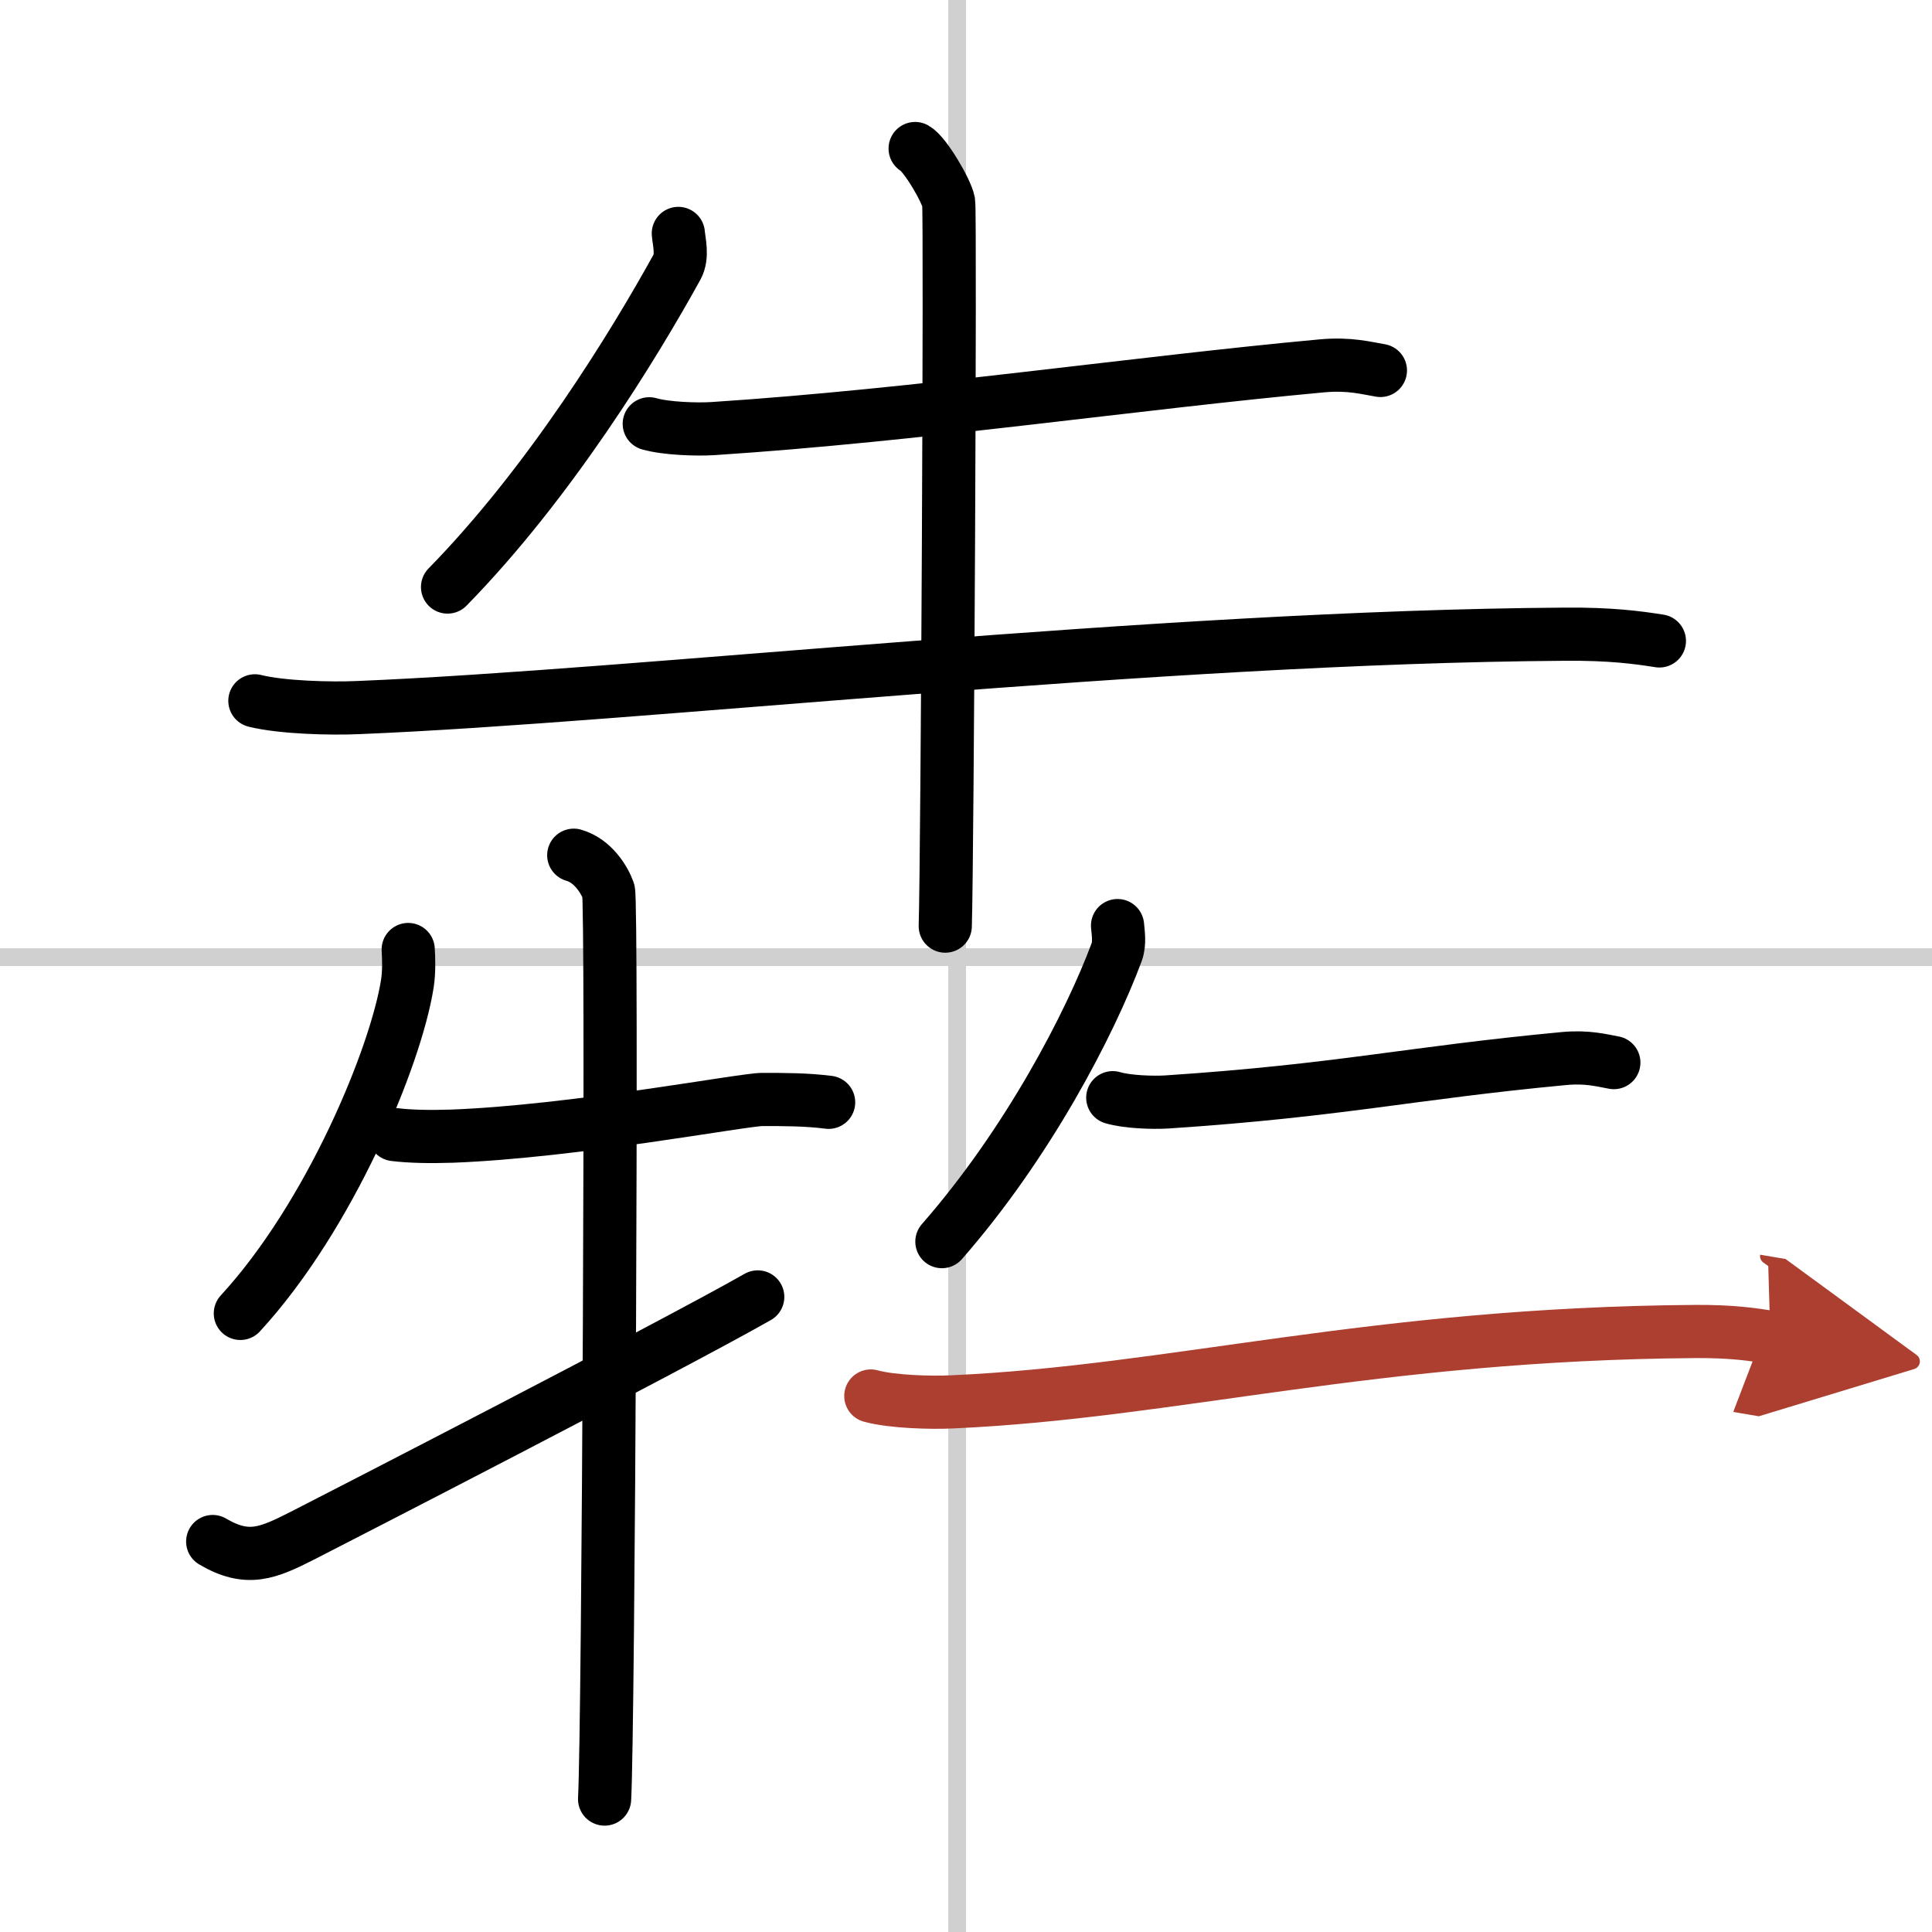
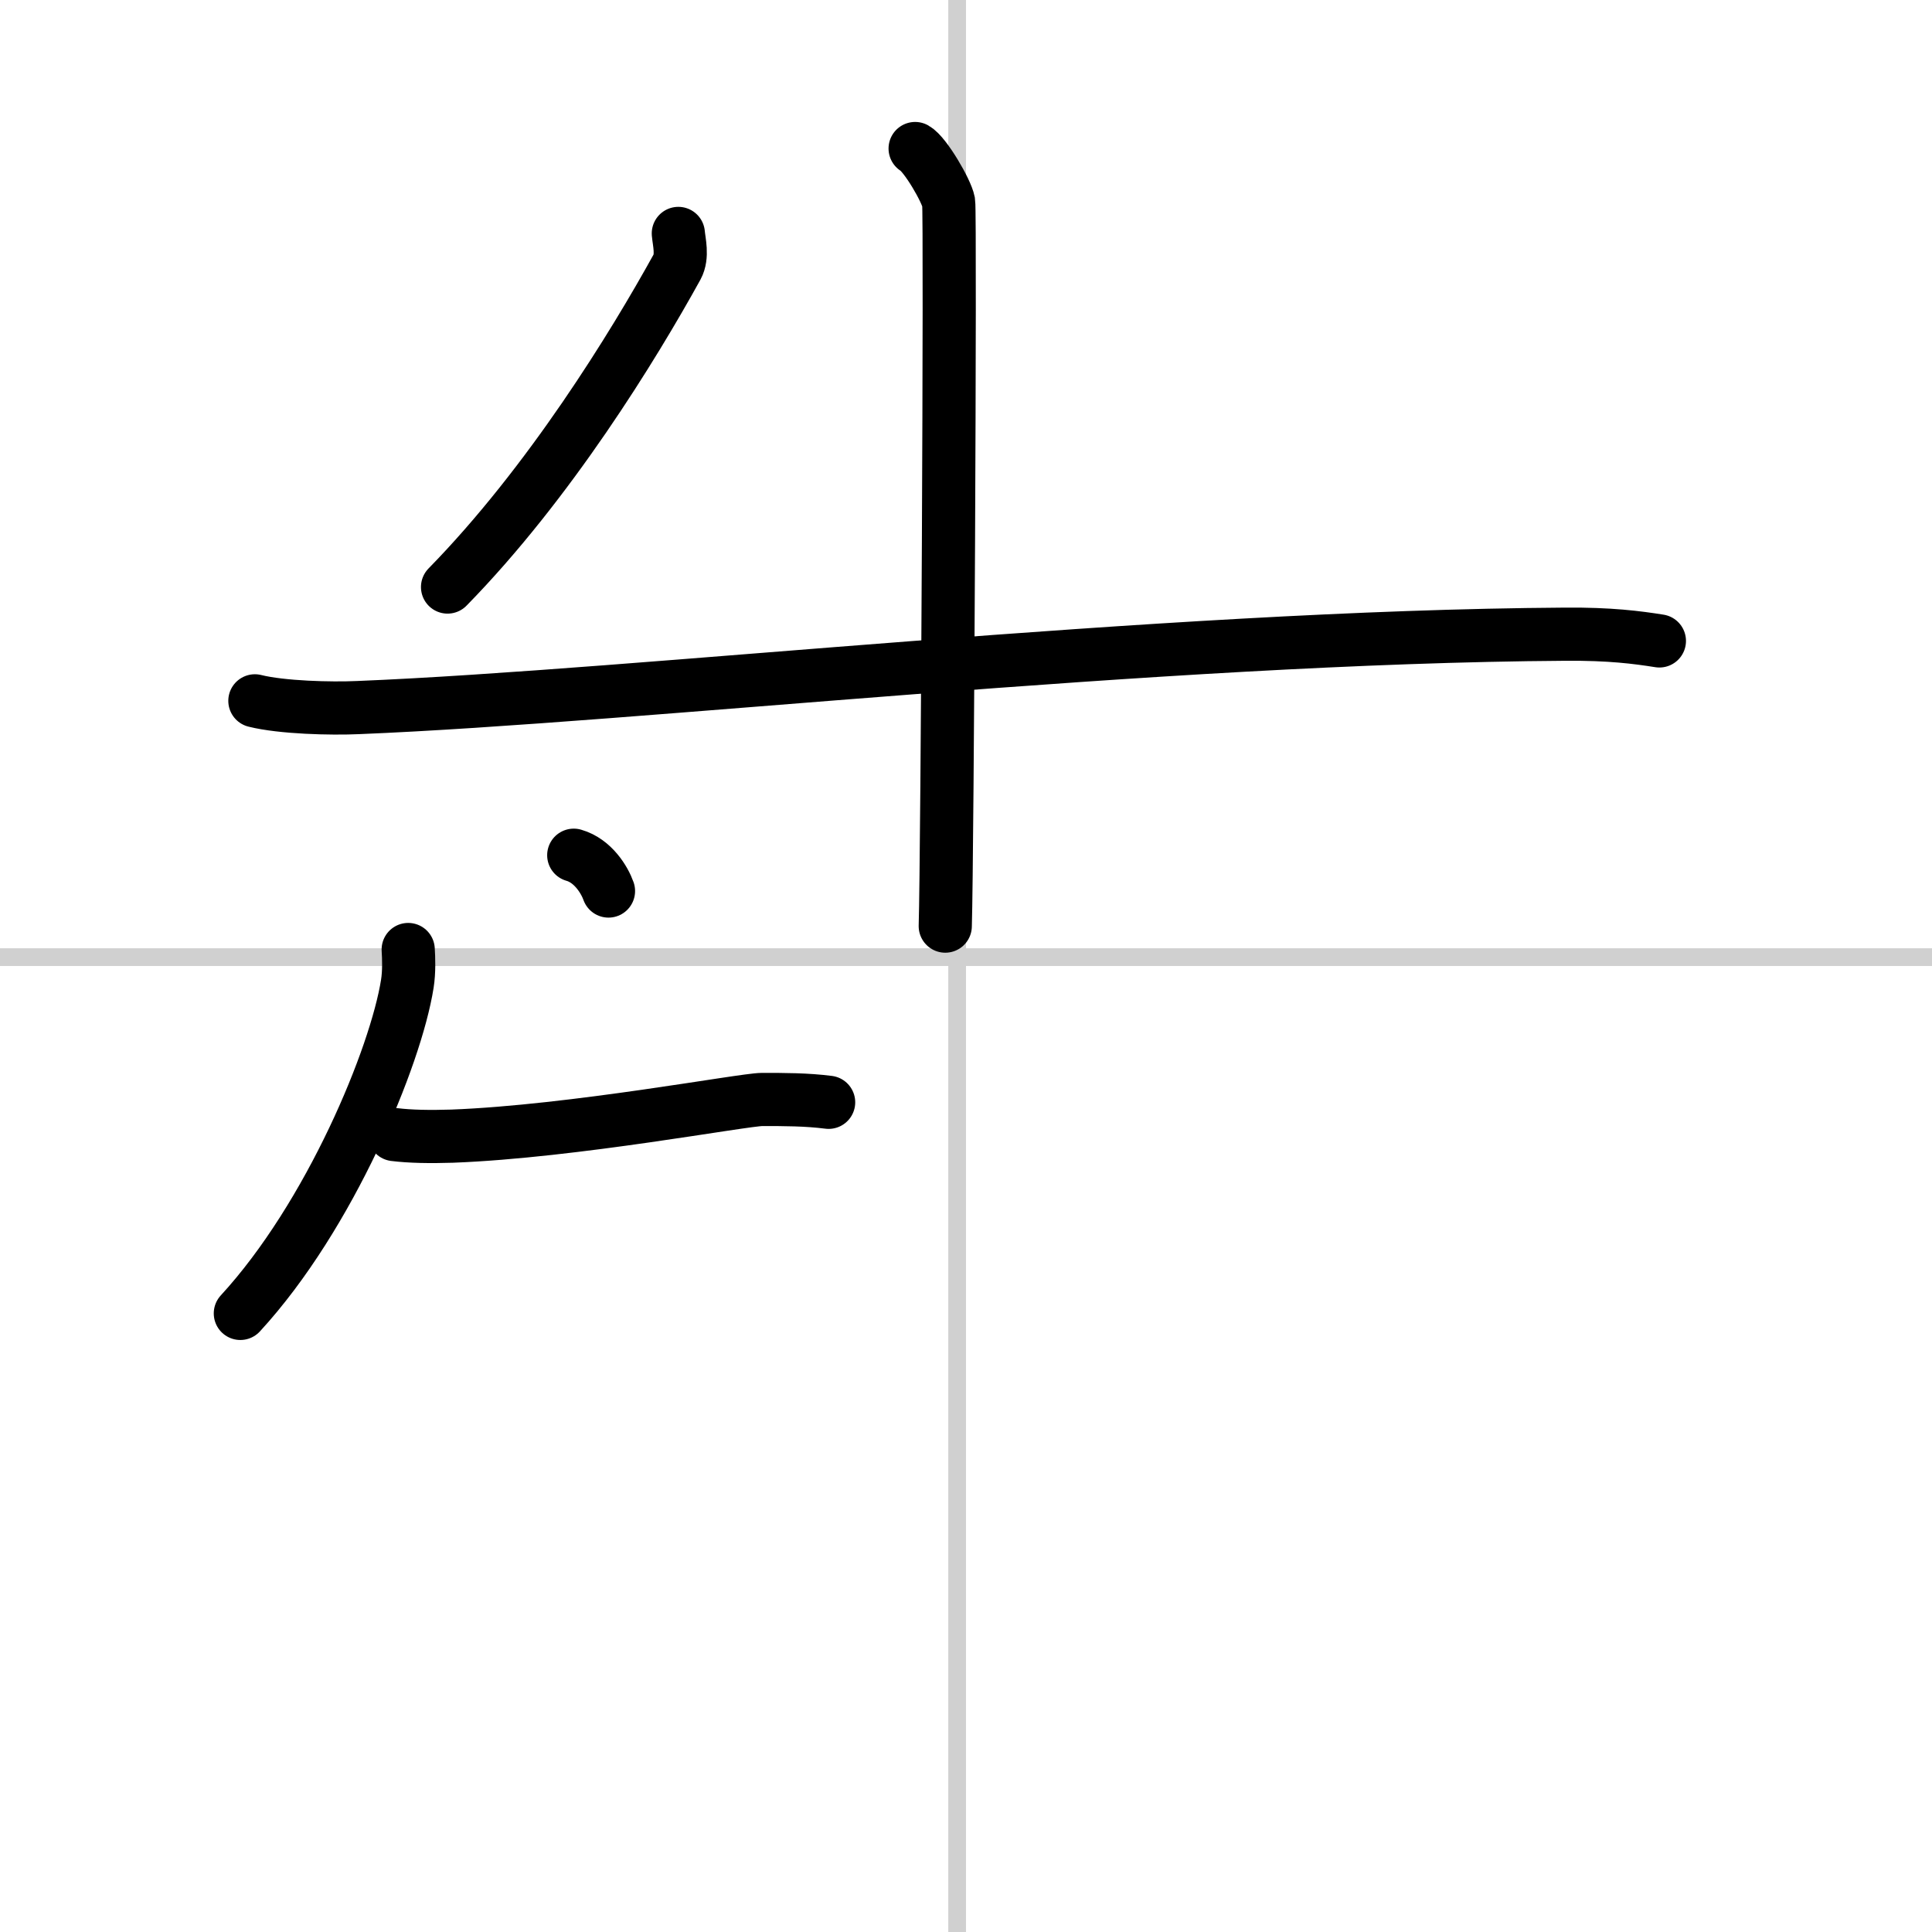
<svg xmlns="http://www.w3.org/2000/svg" width="400" height="400" viewBox="0 0 109 109">
  <defs>
    <marker id="a" markerWidth="4" orient="auto" refX="1" refY="5" viewBox="0 0 10 10">
      <polyline points="0 0 10 5 0 10 1 5" fill="#ad3f31" stroke="#ad3f31" />
    </marker>
  </defs>
  <g fill="none" stroke="#000" stroke-linecap="round" stroke-linejoin="round" stroke-width="3">
    <rect width="100%" height="100%" fill="#fff" stroke="#fff" />
    <line x1="54" x2="54" y2="109" stroke="#d0d0d0" stroke-width="1" />
    <line x2="109" y1="54" y2="54" stroke="#d0d0d0" stroke-width="1" />
    <path d="m38.27 13.17c0.04 0.47 0.26 1.28-0.07 1.89-2.45 4.44-7.2 12.19-12.95 18.06" />
-     <path d="m36.63 23.91c0.94 0.27 2.66 0.33 3.6 0.27 11.52-0.75 24.02-2.59 34.36-3.54 1.55-0.14 2.5 0.13 3.29 0.26" />
    <path d="m14.38 39.54c1.52 0.38 4.3 0.45 5.82 0.38 15.8-0.64 45.05-3.99 68.11-4.14 2.53-0.02 4.05 0.18 5.31 0.38" />
    <path d="m51.63 8.38c0.57 0.32 1.77 2.38 1.89 3.02 0.11 0.64-0.07 36.87-0.19 40.85" />
    <path d="m23.03 53.57c0.03 0.48 0.06 1.25-0.05 1.94-0.65 4.1-4.35 13.08-9.42 18.59" />
    <path d="m22.25 64.01c0.89 0.11 2 0.13 3.25 0.09 6.87-0.26 16.44-2.07 17.5-2.07 1.25 0 2.5 0 3.75 0.16" />
-     <path d="m32.37 48.25c1.09 0.31 1.74 1.4 1.96 2.02s0 47.35-0.22 51.23" />
-     <path d="m12 86.97c1.97 1.16 3.11 0.66 5.08-0.34 1.16-0.59 20.74-10.65 25.67-13.46" />
-     <path d="m63.05 52.22c0.03 0.37 0.14 0.99-0.05 1.5-1.5 4.03-5 10.78-9.86 16.33" />
-     <path d="m62.78 61.93c0.8 0.24 2.26 0.29 3.06 0.24 9.8-0.65 13.61-1.62 22.41-2.45 1.32-0.12 2.13 0.11 2.8 0.23" />
-     <path d="m49.13 78.76c1.2 0.33 3.4 0.39 4.6 0.33 12.48-0.56 23.73-3.84 41.95-3.97 2-0.01 3.2 0.16 4.2 0.33" marker-end="url(#a)" stroke="#ad3f31" />
+     <path d="m32.37 48.25c1.09 0.31 1.74 1.4 1.96 2.02" />
  </g>
</svg>